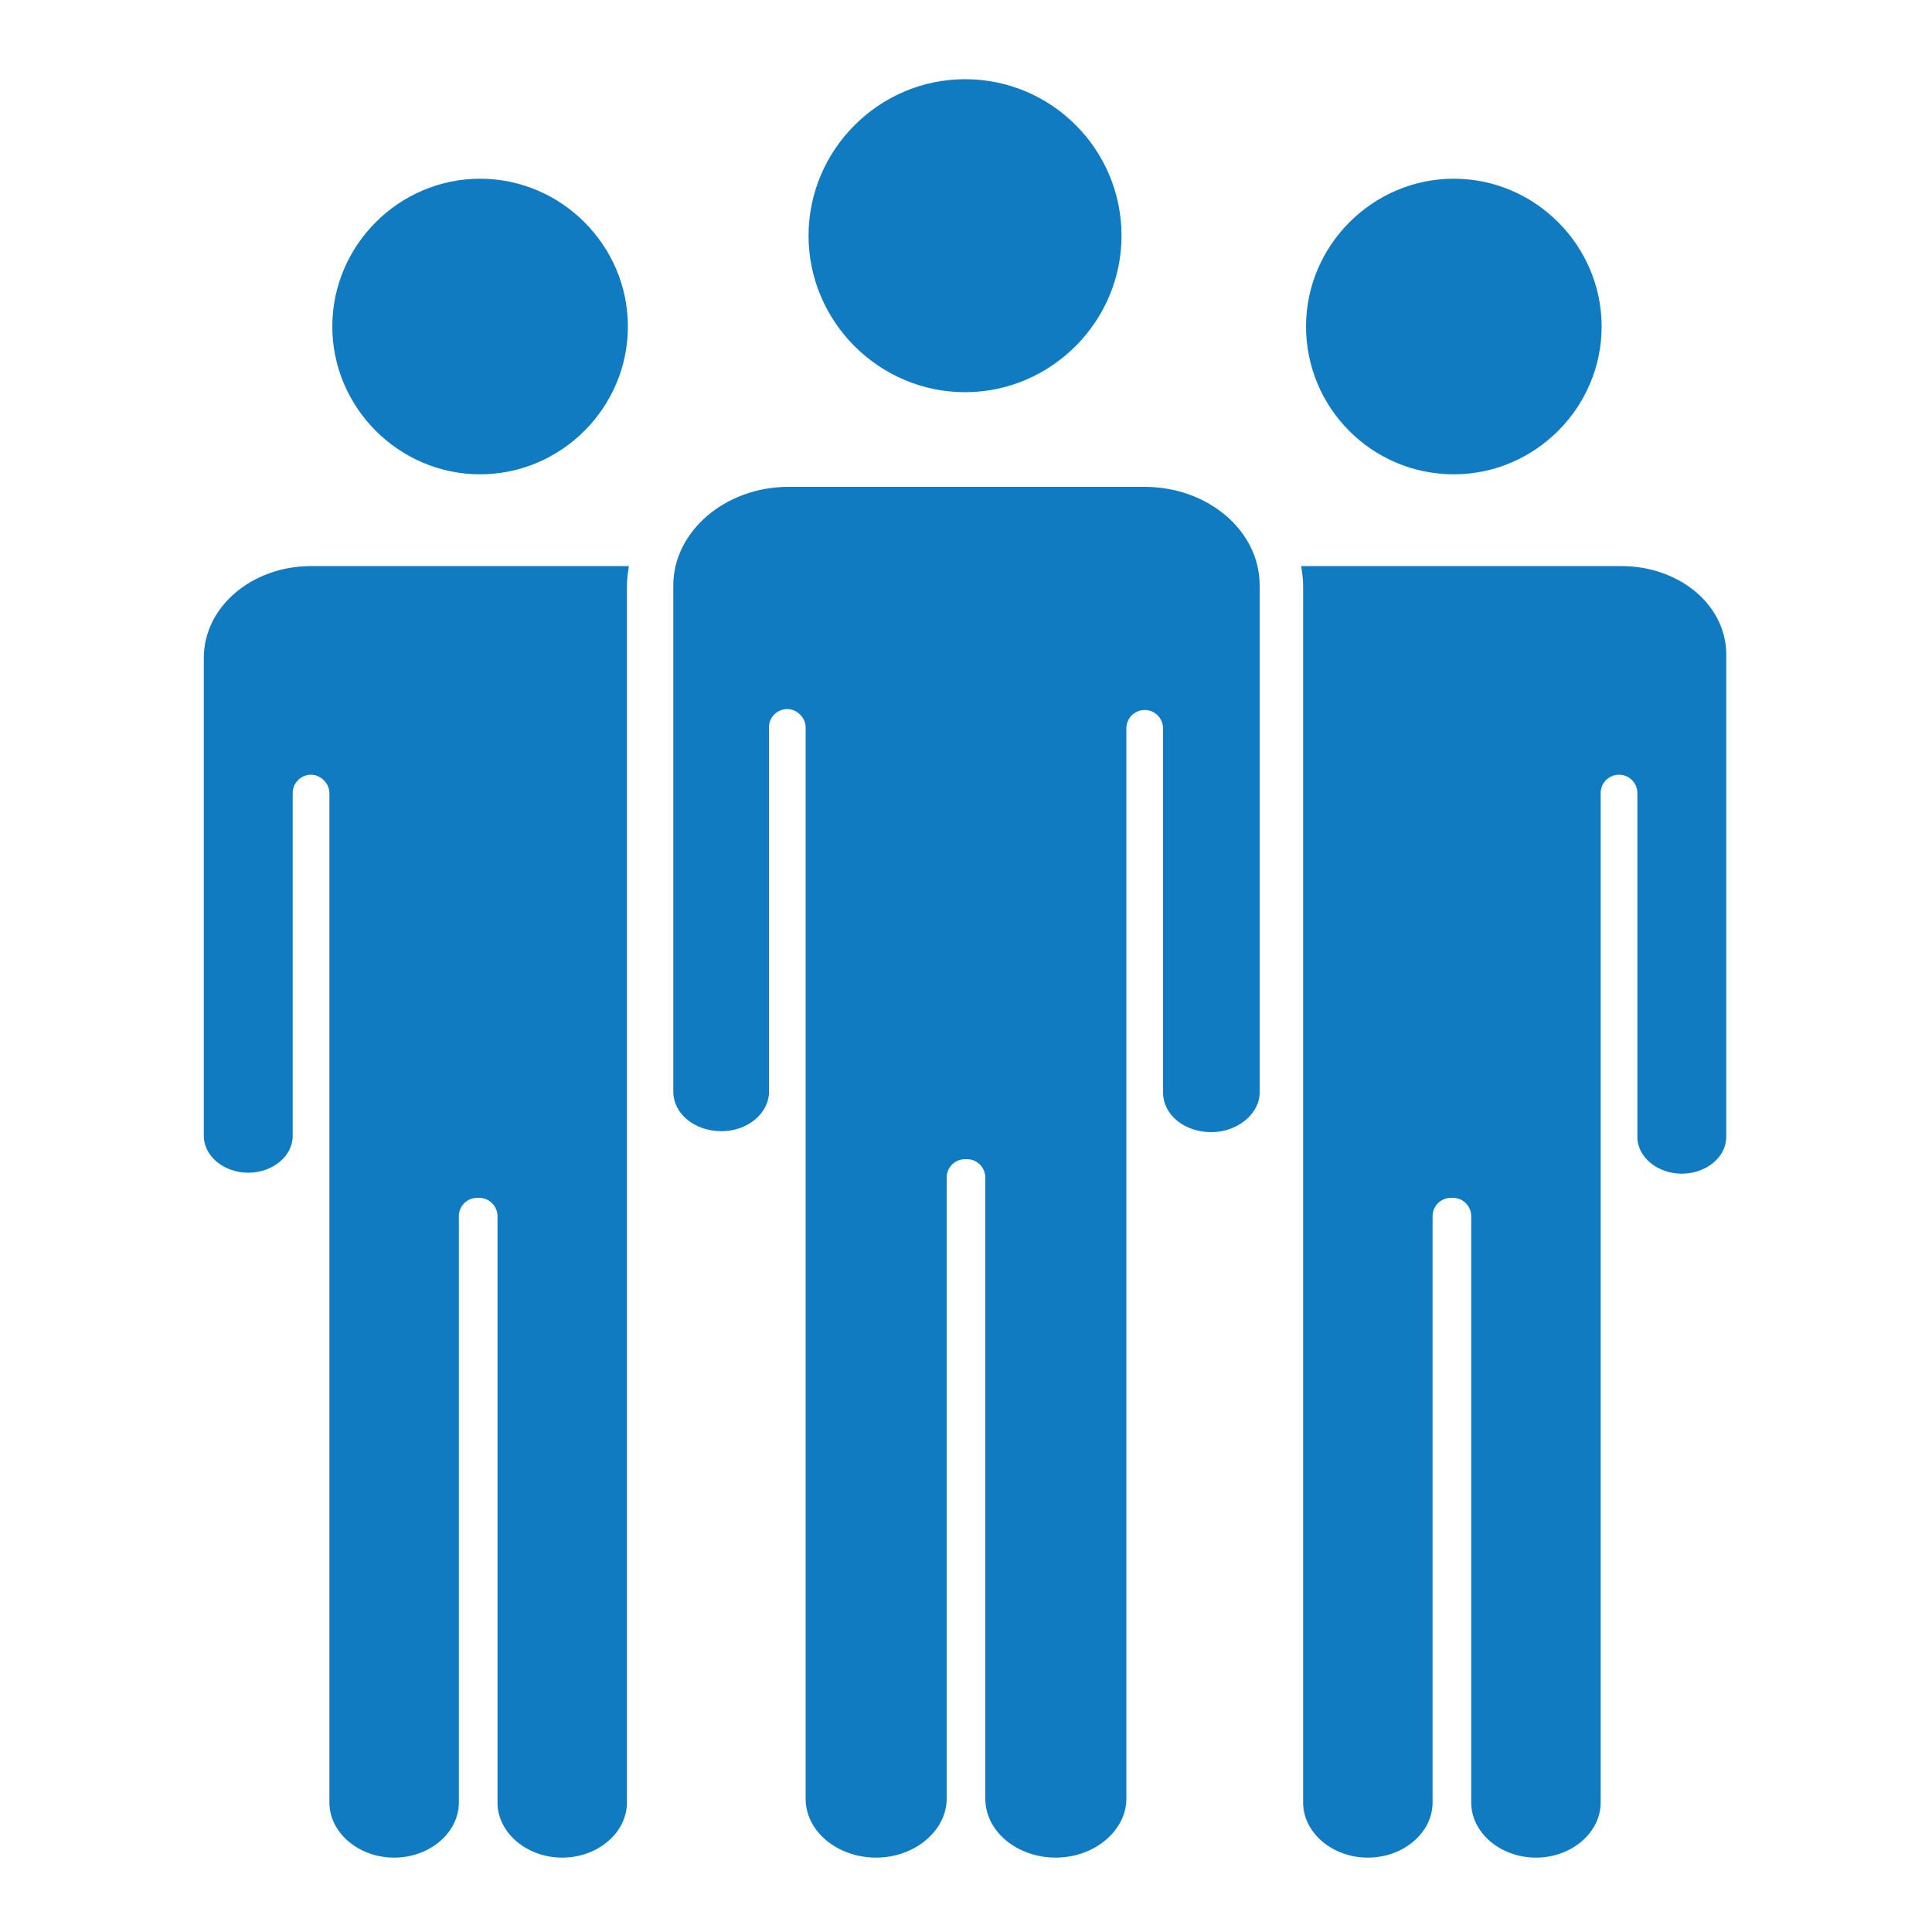
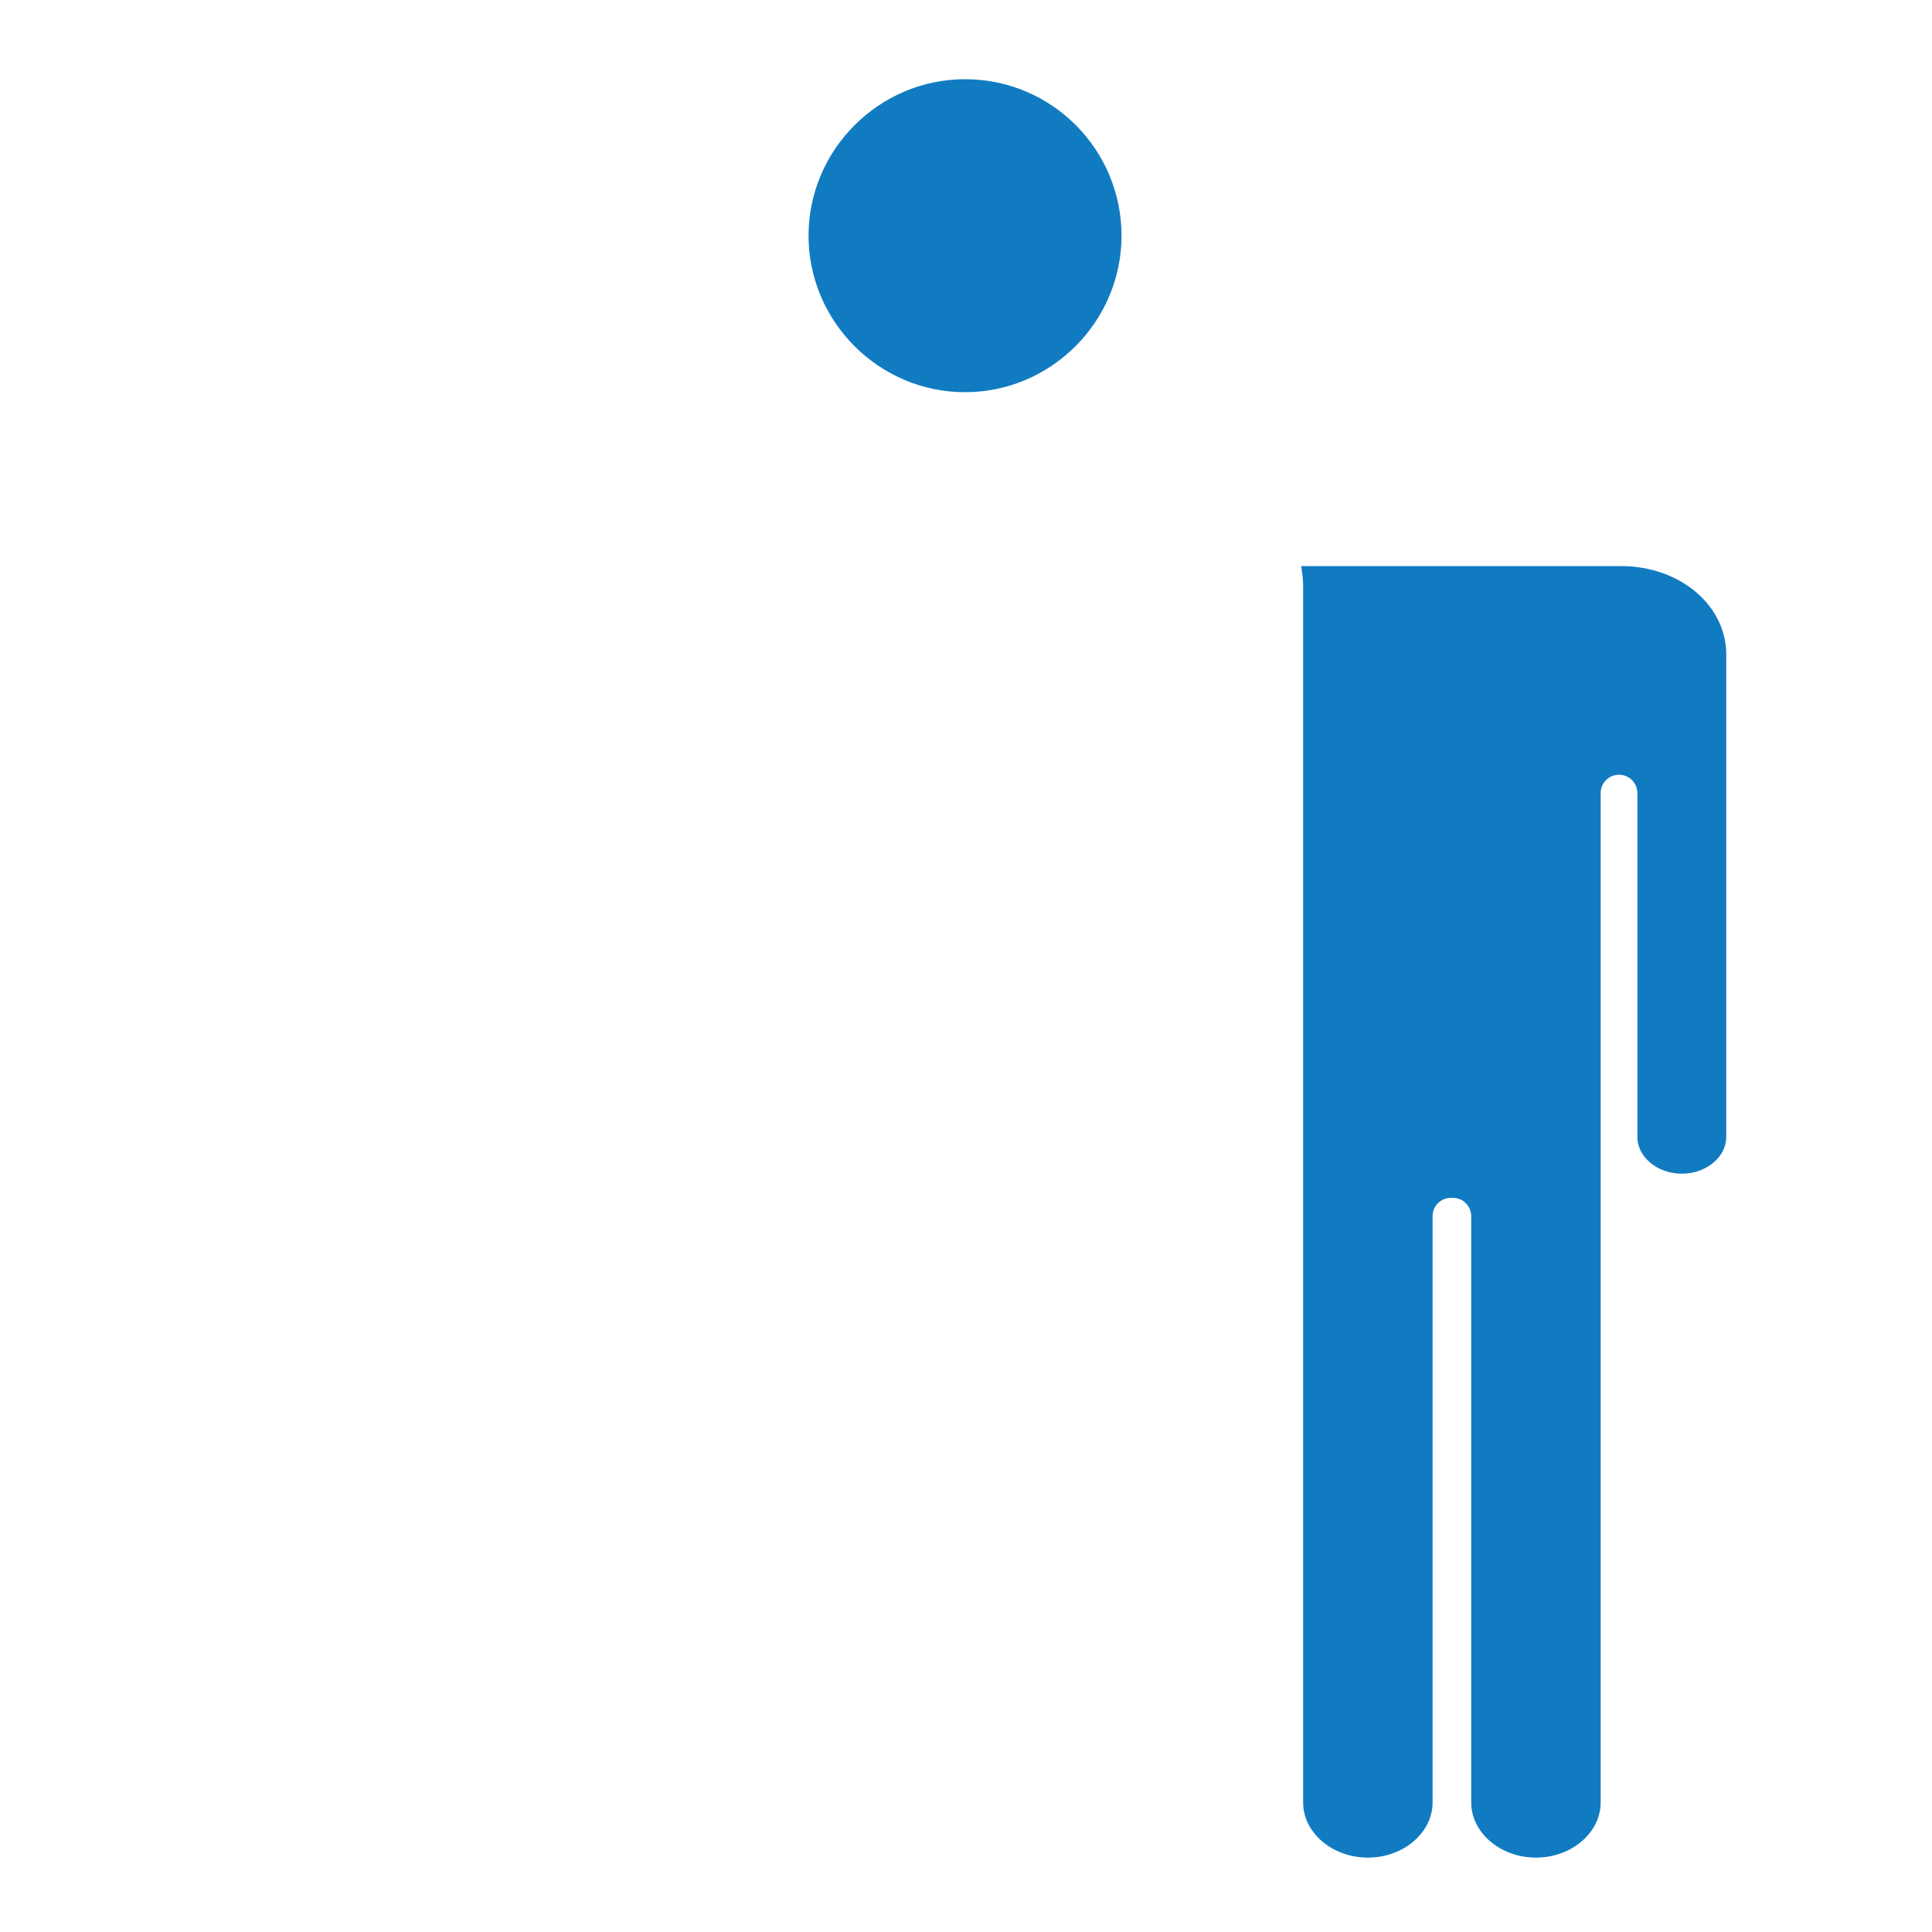
<svg xmlns="http://www.w3.org/2000/svg" id="Layer_1" x="0px" y="0px" viewBox="0 0 200 200" style="enable-background:new 0 0 200 200;" xml:space="preserve">
  <style type="text/css"> .st0{fill:#117BC2;} </style>
  <g>
    <path class="st0" d="M99.9,40.6c8.9,0,16.2-7.3,16.2-16.2S108.9,8.2,99.9,8.2c-8.9,0-16.2,7.3-16.2,16.2S91,40.6,99.9,40.6z" />
-     <path class="st0" d="M21.1,68.1v49.5c0,2.1,2.1,3.8,4.6,3.8c2.5,0,4.6-1.7,4.6-3.8l0-35.5c0-1.1,0.9-1.9,1.9-1.9s1.9,0.9,1.9,1.9 v104.5c0,3.1,3,5.7,6.7,5.7c3.7,0,6.7-2.6,6.7-5.7v-60.7c0-1.1,0.9-1.9,1.9-1.9l0.1,0c0,0,0.1,0,0.1,0c1.1,0,1.9,0.9,1.9,1.9v60.7 c0,3.1,3,5.7,6.7,5.7c3.7,0,6.7-2.6,6.7-5.7v-126c0-0.7,0.1-1.3,0.2-2H32.2C26.1,58.6,21.1,62.8,21.1,68.1z" />
-     <path class="st0" d="M118.5,50.4H81.6c-6.5,0-11.9,4.6-11.9,10.2V113c0,2.3,2.2,4.1,5,4.1c2.6,0,4.7-1.7,4.9-3.8l0-38 c0-1.1,0.9-1.9,1.9-1.9s1.9,0.9,1.9,1.9v37.4c0,0.1,0,0.2,0,0.3c0,0.1,0,0.2,0,0.4l0,0.1l0,72.7c0,3.4,3.3,6.1,7.3,6.1 c4,0,7.3-2.8,7.3-6.1v-64.3c0-1.1,0.9-1.9,1.9-1.9l0.1,0c0,0,0.1,0,0.1,0c1.1,0,1.9,0.9,1.9,1.9v64.3c0,3.4,3.3,6.1,7.3,6.1 s7.3-2.8,7.3-6.1V75.4c0-1.1,0.9-1.9,1.9-1.9c1.1,0,1.9,0.9,1.9,1.9v37.6c0,0,0,0.1,0,0.1c0,2.3,2.2,4.1,5,4.1c2.7,0,5-1.9,5-4.1 V60.6C130.4,54.9,125,50.4,118.5,50.4z" />
    <path class="st0" d="M167.8,58.6h-33.1c0.1,0.7,0.2,1.3,0.2,2v126c0,3.1,3,5.7,6.7,5.7c3.7,0,6.7-2.6,6.7-5.7v-60.7 c0-1.1,0.9-1.9,1.9-1.9l0.1,0c0,0,0.1,0,0.1,0c1.1,0,1.9,0.9,1.9,1.9v60.7c0,3.1,3,5.7,6.7,5.7c3.7,0,6.7-2.6,6.7-5.7V82.1 c0-1.1,0.9-1.9,1.9-1.9c1.1,0,1.9,0.9,1.9,1.9v35.5c0,0,0,0,0,0.1c0,2.1,2.1,3.8,4.6,3.8c2.5,0,4.6-1.7,4.6-3.8V68.1 C178.9,62.8,174,58.6,167.8,58.6z" />
-     <path class="st0" d="M150.5,49.1c8.4,0,15.3-6.9,15.3-15.3c0-8.4-6.9-15.3-15.3-15.3c-8.4,0-15.3,6.9-15.3,15.3 C135.2,42.2,142,49.1,150.5,49.1z" />
-     <path class="st0" d="M49.7,49.1c8.4,0,15.3-6.9,15.3-15.3c0-8.4-6.9-15.3-15.3-15.3c-8.4,0-15.3,6.9-15.3,15.3 C34.4,42.2,41.3,49.1,49.7,49.1z" />
  </g>
</svg>